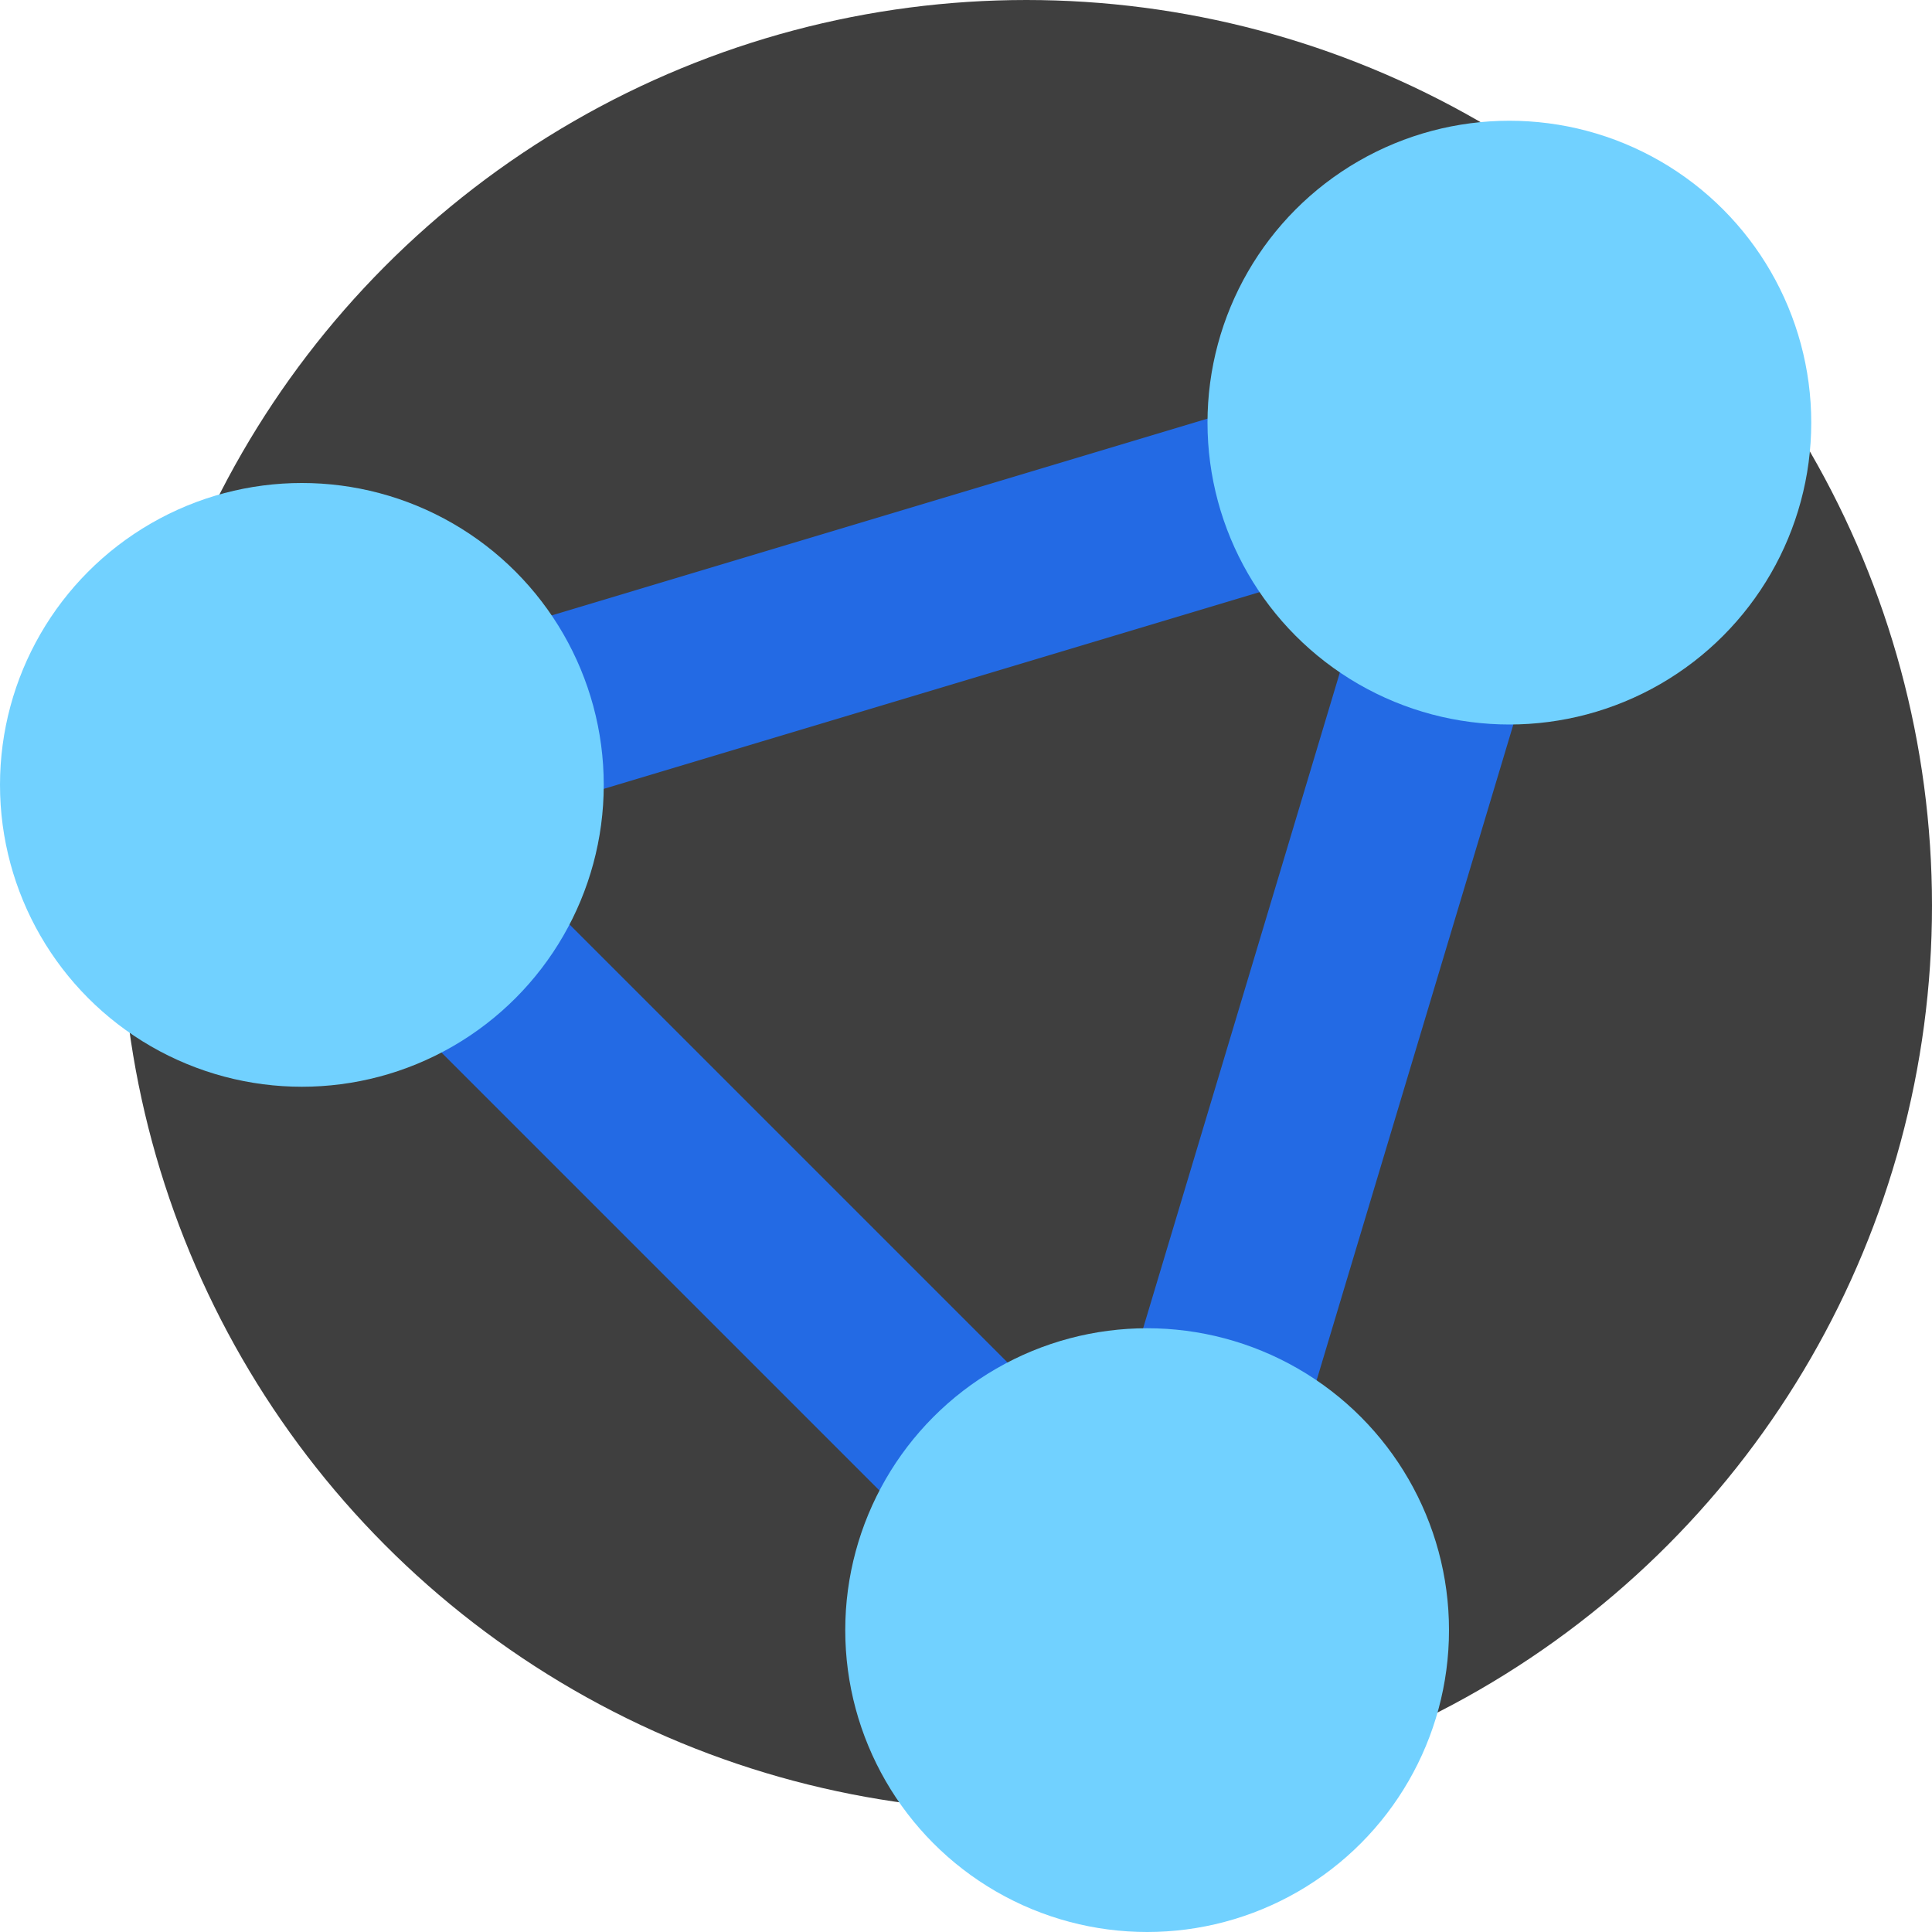
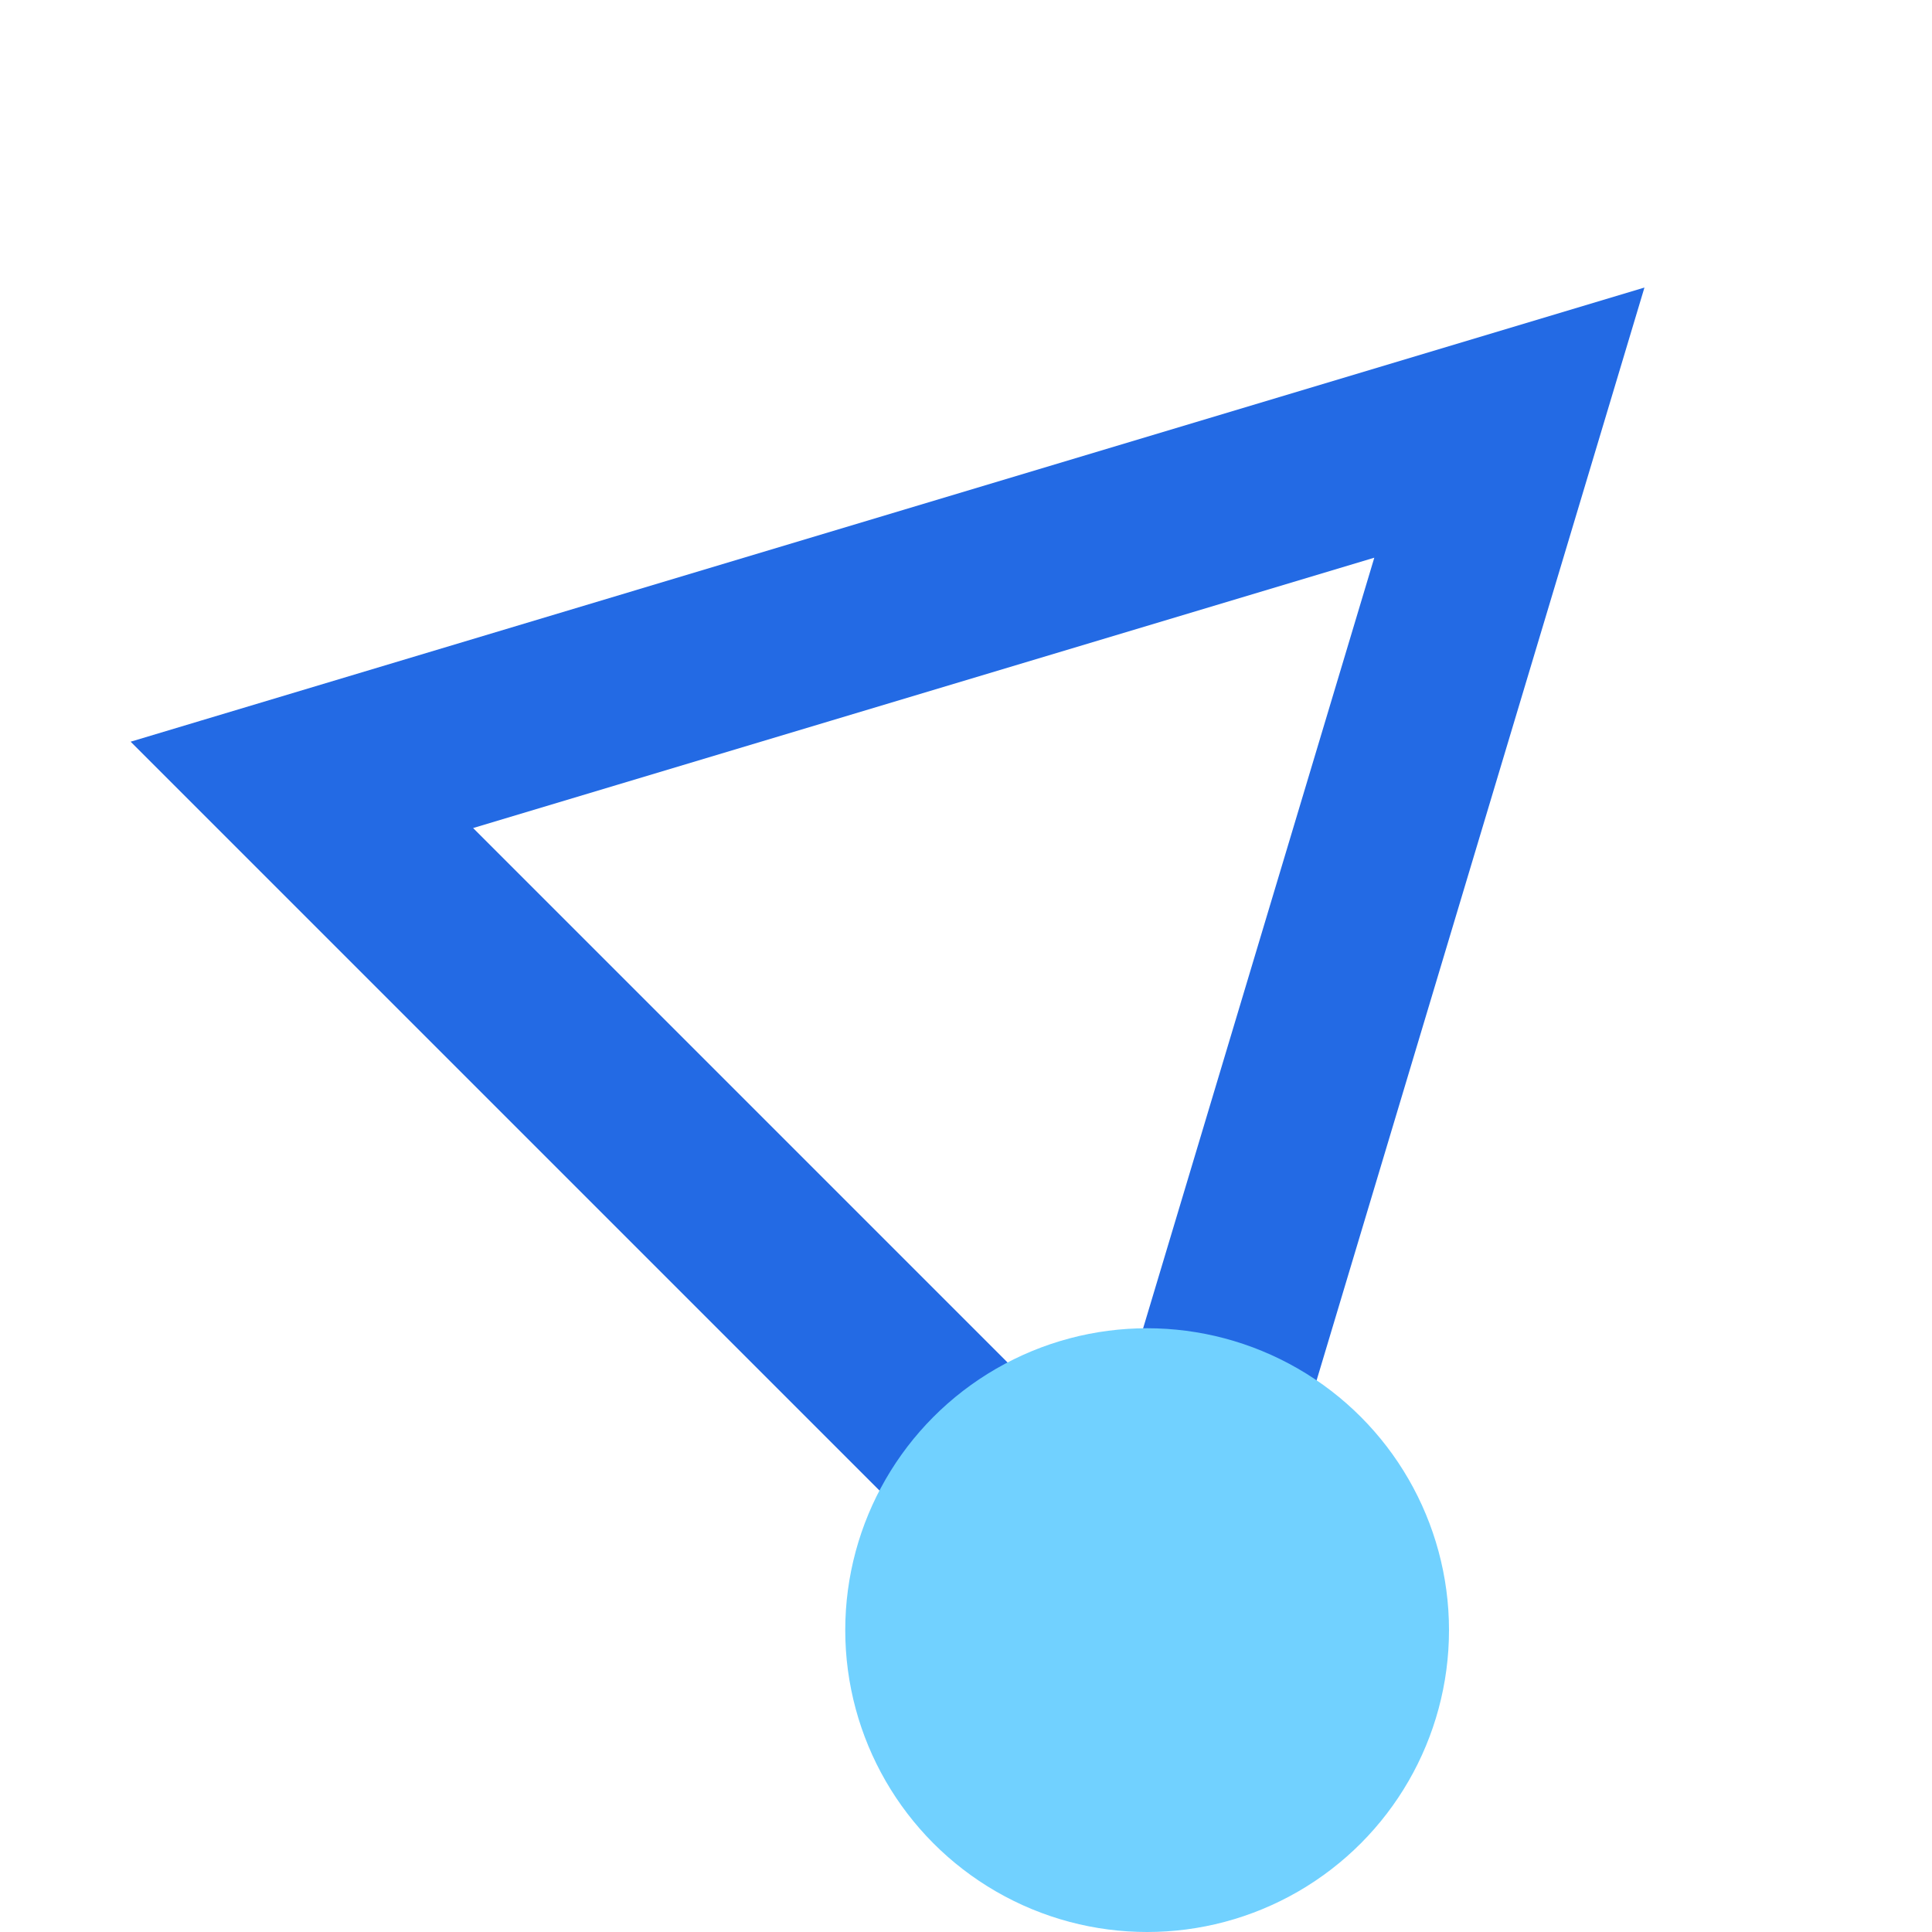
<svg xmlns="http://www.w3.org/2000/svg" width="16" height="16" version="1.1">
-   <circle style="fill:#3f3f3f" cx="8.5" cy="7.5" r="7.5" />
  <path style="fill:none;stroke:#236ae4;stroke-width:1.5" d="m 9.5,13.5 -7,-7 10,-3 z" />
-   <circle style="fill:#71d1ff" cx="2.5" cy="6.5" r="2.5" />
-   <circle style="fill:#71d1ff" cx="12.5" cy="3.5" r="2.5" />
  <circle style="fill:#71d1ff" cx="9.5" cy="13.5" r="2.5" />
</svg>